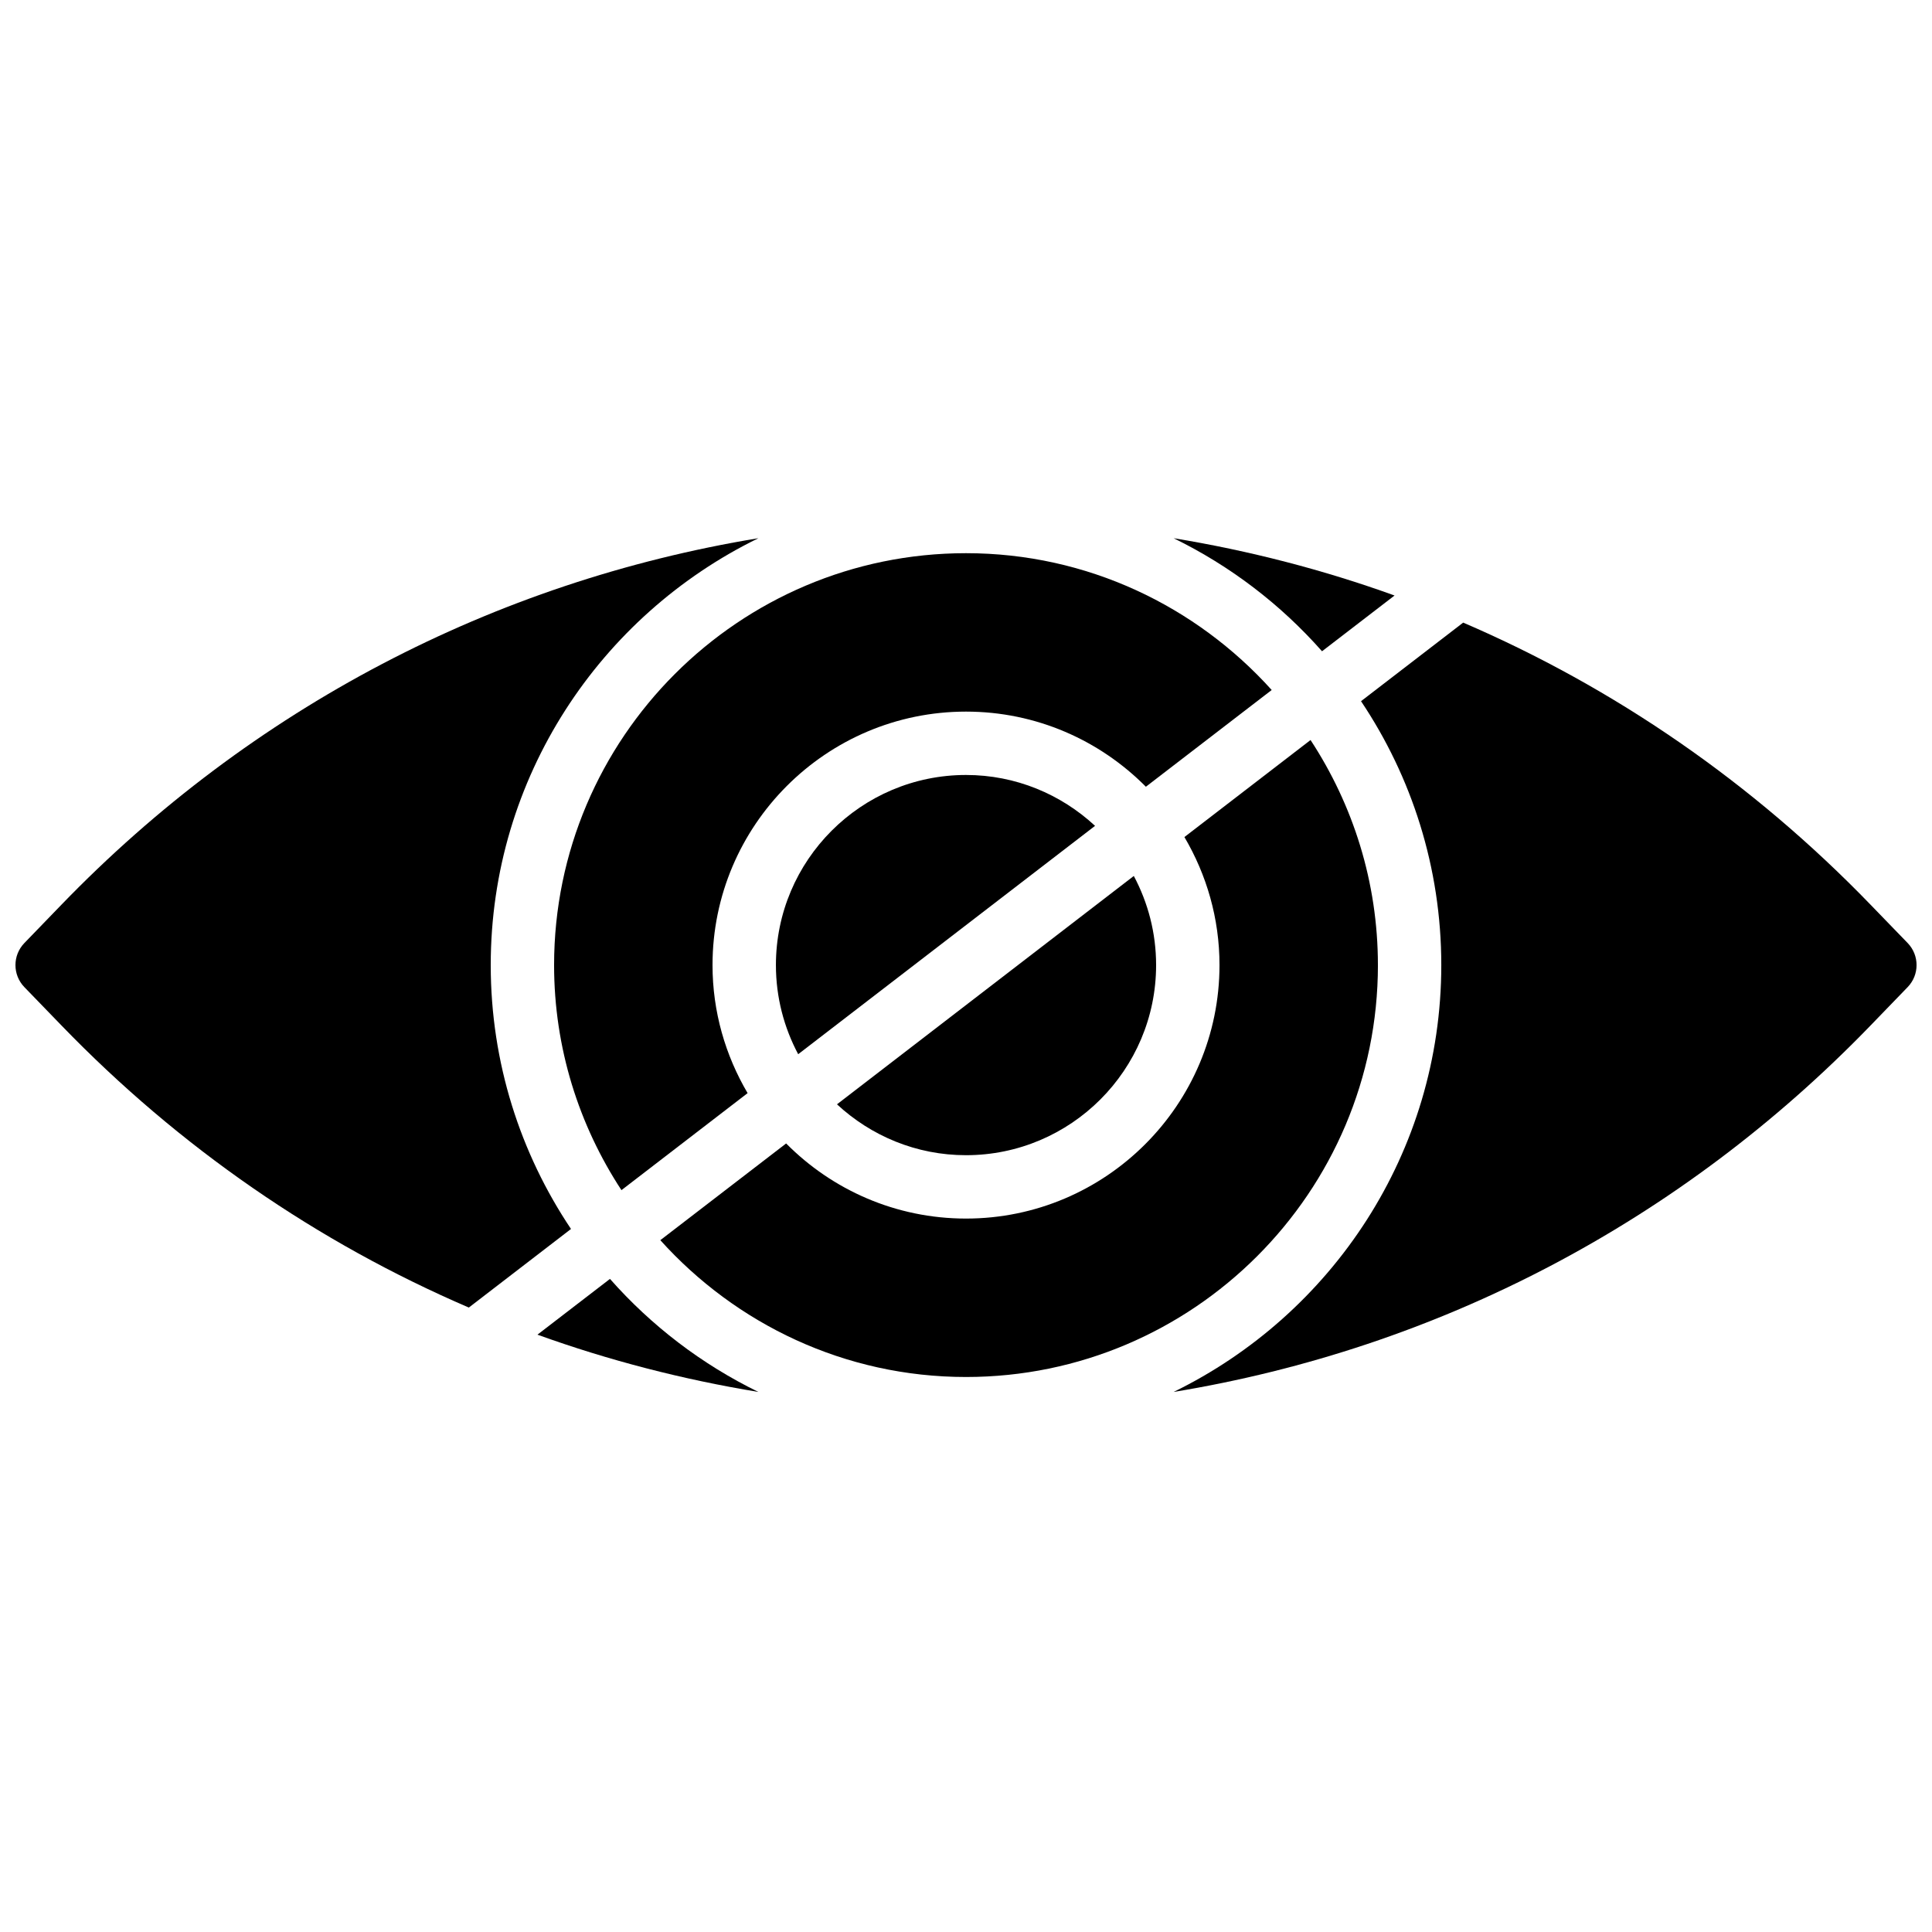
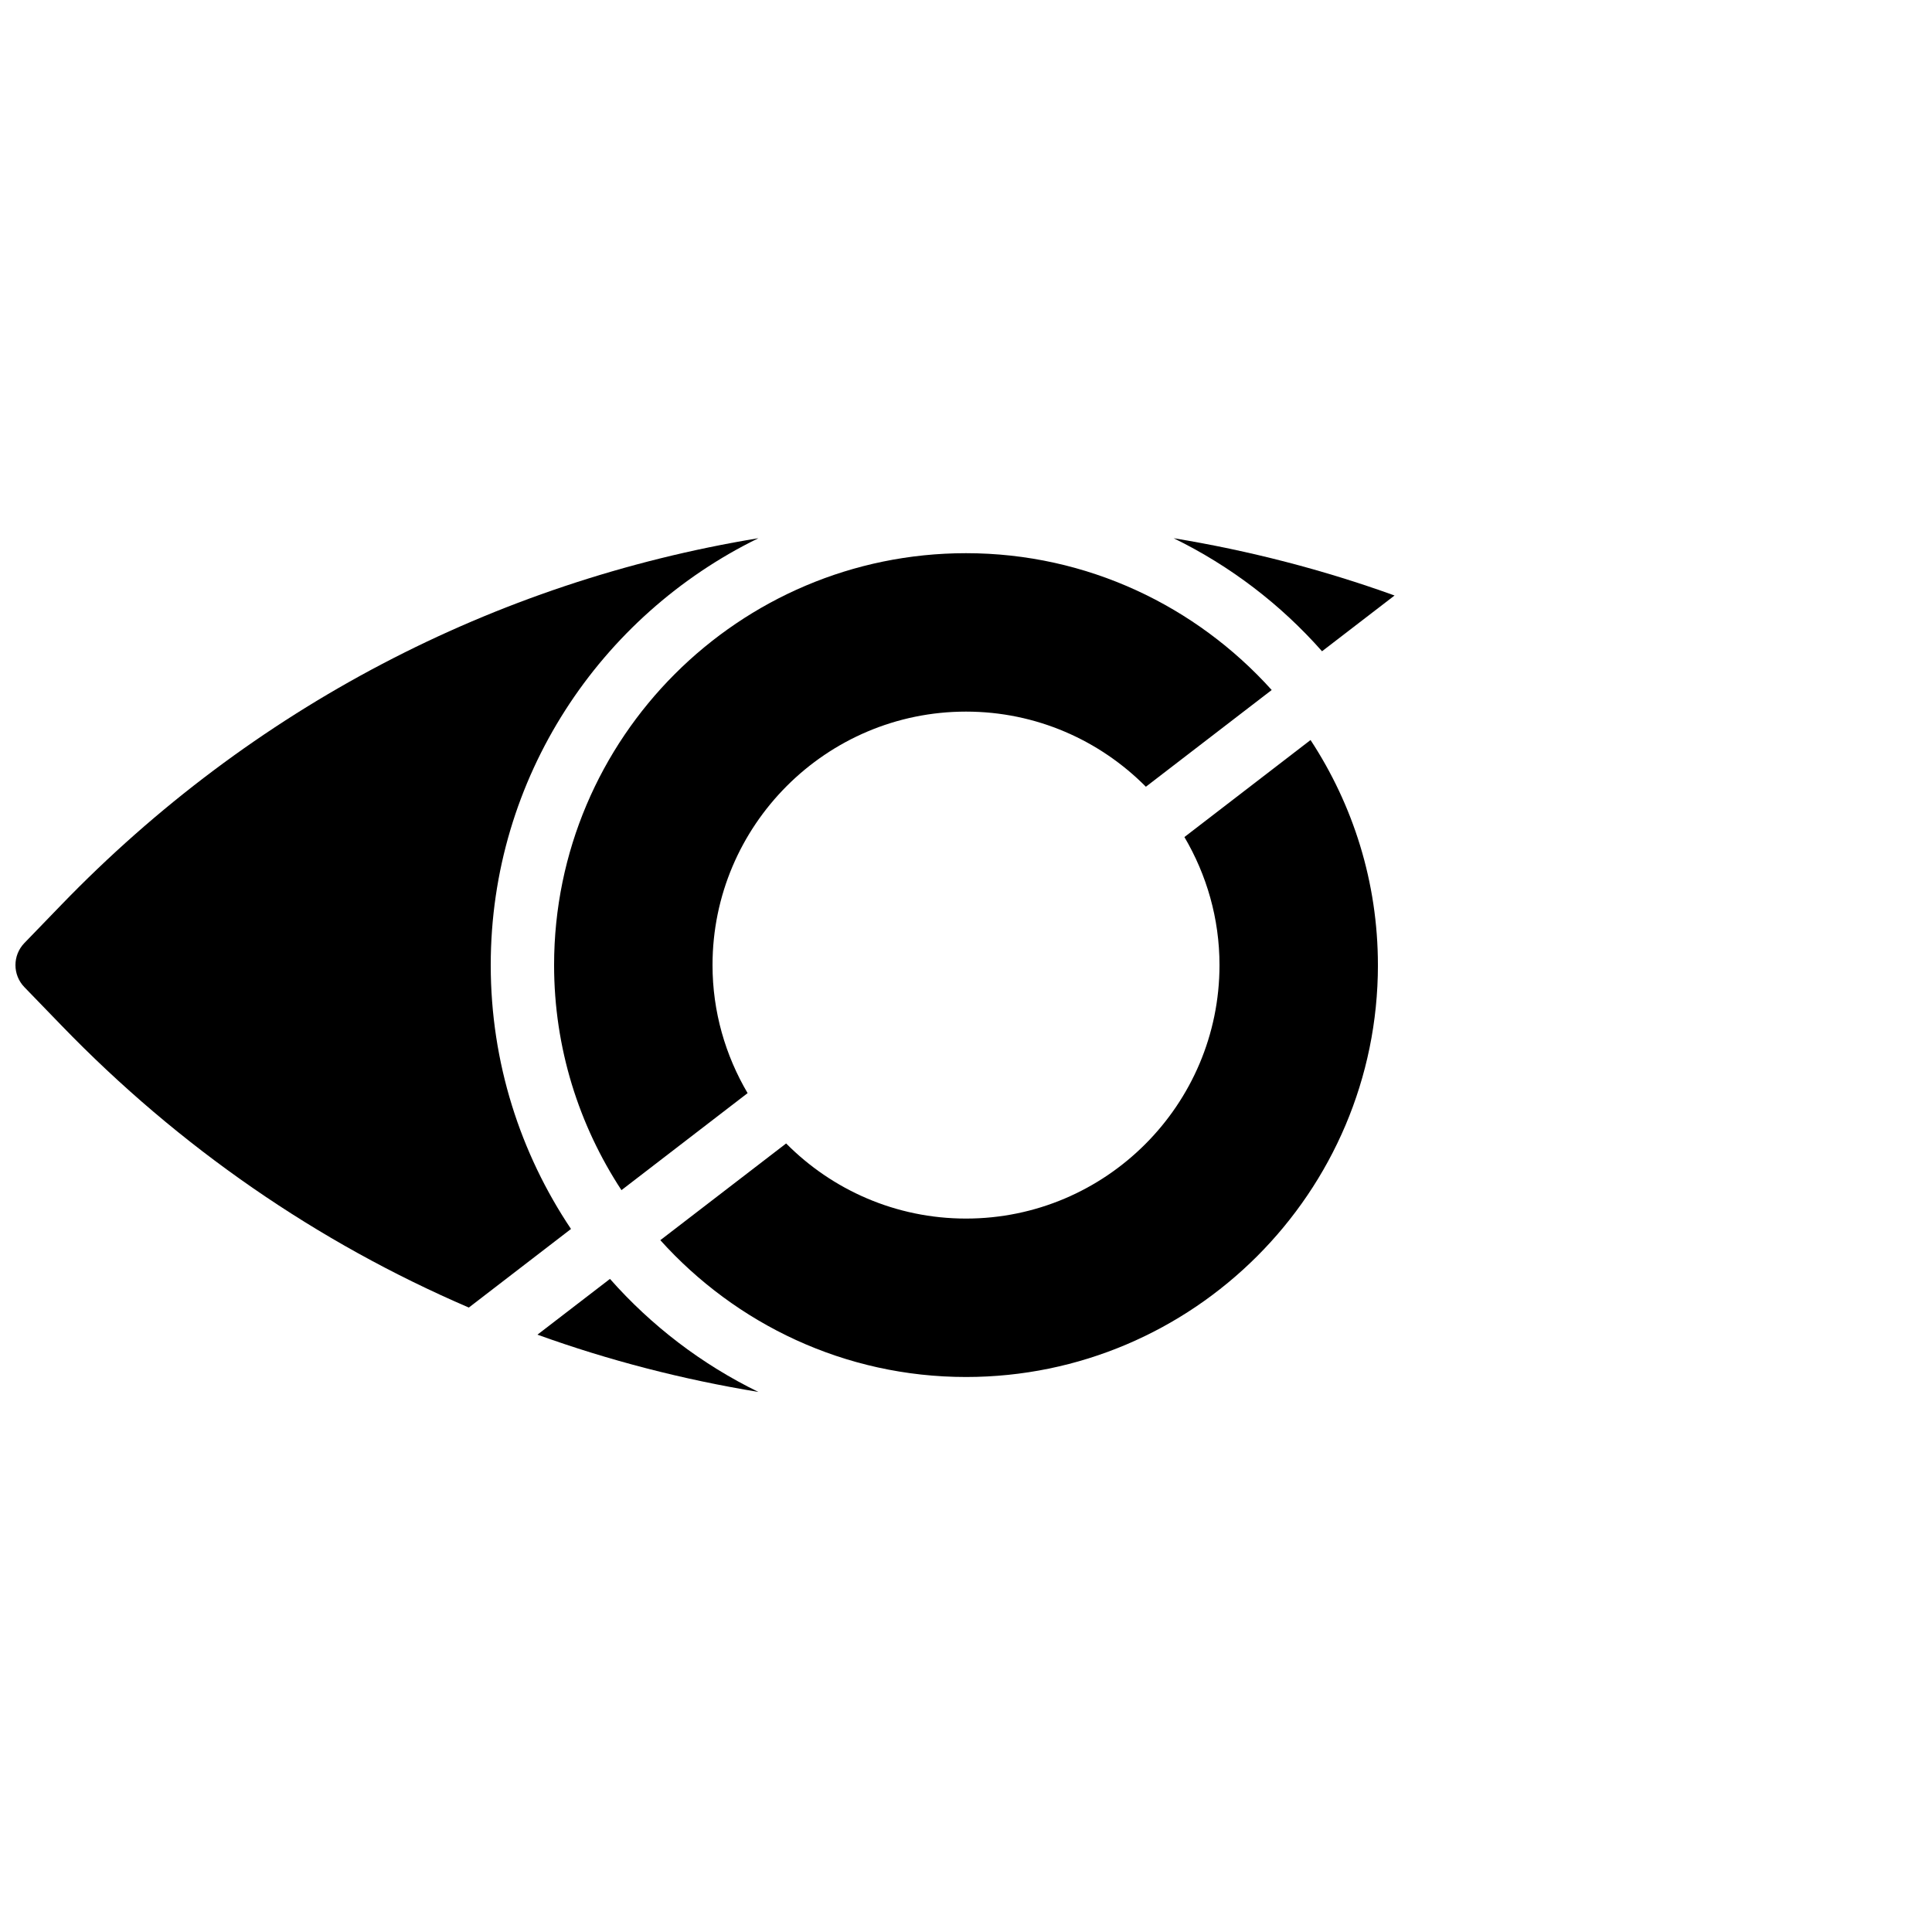
<svg xmlns="http://www.w3.org/2000/svg" width="800px" height="800px" version="1.1" viewBox="144 144 512 512">
  <defs>
    <clipPath id="b">
      <path d="m455 308h196.9v205h-196.9z" />
    </clipPath>
    <clipPath id="a">
      <path d="m148.09 286h196.91v205h-196.91z" />
    </clipPath>
  </defs>
-   <path d="m434.2 362.86c-8.996-8.34-20.992-13.484-34.195-13.484-27.785 0-50.379 22.594-50.379 50.379 0 8.531 2.148 16.566 5.902 23.621z" fill-rule="evenodd" />
-   <path d="m450.38 399.76c0-8.531-2.148-16.566-5.91-23.621l-78.66 60.516c8.992 8.34 20.984 13.484 34.191 13.484 27.785 0 50.379-22.594 50.379-50.379" fill-rule="evenodd" />
+   <path d="m434.2 362.86z" fill-rule="evenodd" />
  <path d="m509.16 399.76c0-22.008-6.598-42.48-17.852-59.645l-33.426 25.711c5.871 9.977 9.297 21.547 9.297 33.934 0 37.039-30.137 67.172-67.176 67.172-18.625 0-35.492-7.621-47.668-19.906l-33.344 25.633c20 22.203 48.859 36.258 81.012 36.258 60.188 0 109.16-48.969 109.16-109.16" fill-rule="evenodd" />
  <path d="m344.98 512.88c-15.031-7.336-28.375-17.547-39.332-29.957l-19.219 14.777c18.91 6.824 38.488 11.879 58.551 15.18" fill-rule="evenodd" />
  <path d="m455.02 286.63c15.031 7.34 28.371 17.551 39.332 29.961l19.219-14.777c-18.91-6.828-38.492-11.883-58.551-15.184" fill-rule="evenodd" />
  <g clip-path="url(#b)">
-     <path d="m639.73 383.77c-31.312-32.387-67.938-57.559-107.97-74.773l-27.074 20.824c13.418 20.027 21.27 44.074 21.27 69.938 0 49.711-29.012 92.652-70.934 113.12 70.062-11.52 134.28-44.965 184.71-97.133l9.816-10.152c3.148-3.258 3.148-8.422 0-11.68z" fill-rule="evenodd" />
-   </g>
+     </g>
  <g clip-path="url(#a)">
    <path d="m295.32 469.69c-13.418-20.02-21.27-44.078-21.27-69.93 0-49.711 29.008-92.66 70.934-113.13-70.062 11.531-134.29 44.977-184.71 97.137l-9.816 10.152c-3.148 3.258-3.148 8.422 0 11.68l9.816 10.141c31.312 32.398 67.938 57.562 107.97 74.777z" fill-rule="evenodd" />
  </g>
  <path d="m400 290.6c-60.188 0-109.16 48.969-109.16 109.16 0 22.008 6.602 42.477 17.852 59.641l33.43-25.711c-5.871-9.977-9.297-21.547-9.297-33.93 0-37.039 30.137-67.176 67.176-67.176 18.625 0 35.492 7.625 47.668 19.91l33.344-25.637c-20-22.203-48.859-36.258-81.012-36.258" fill-rule="evenodd" />
</svg>